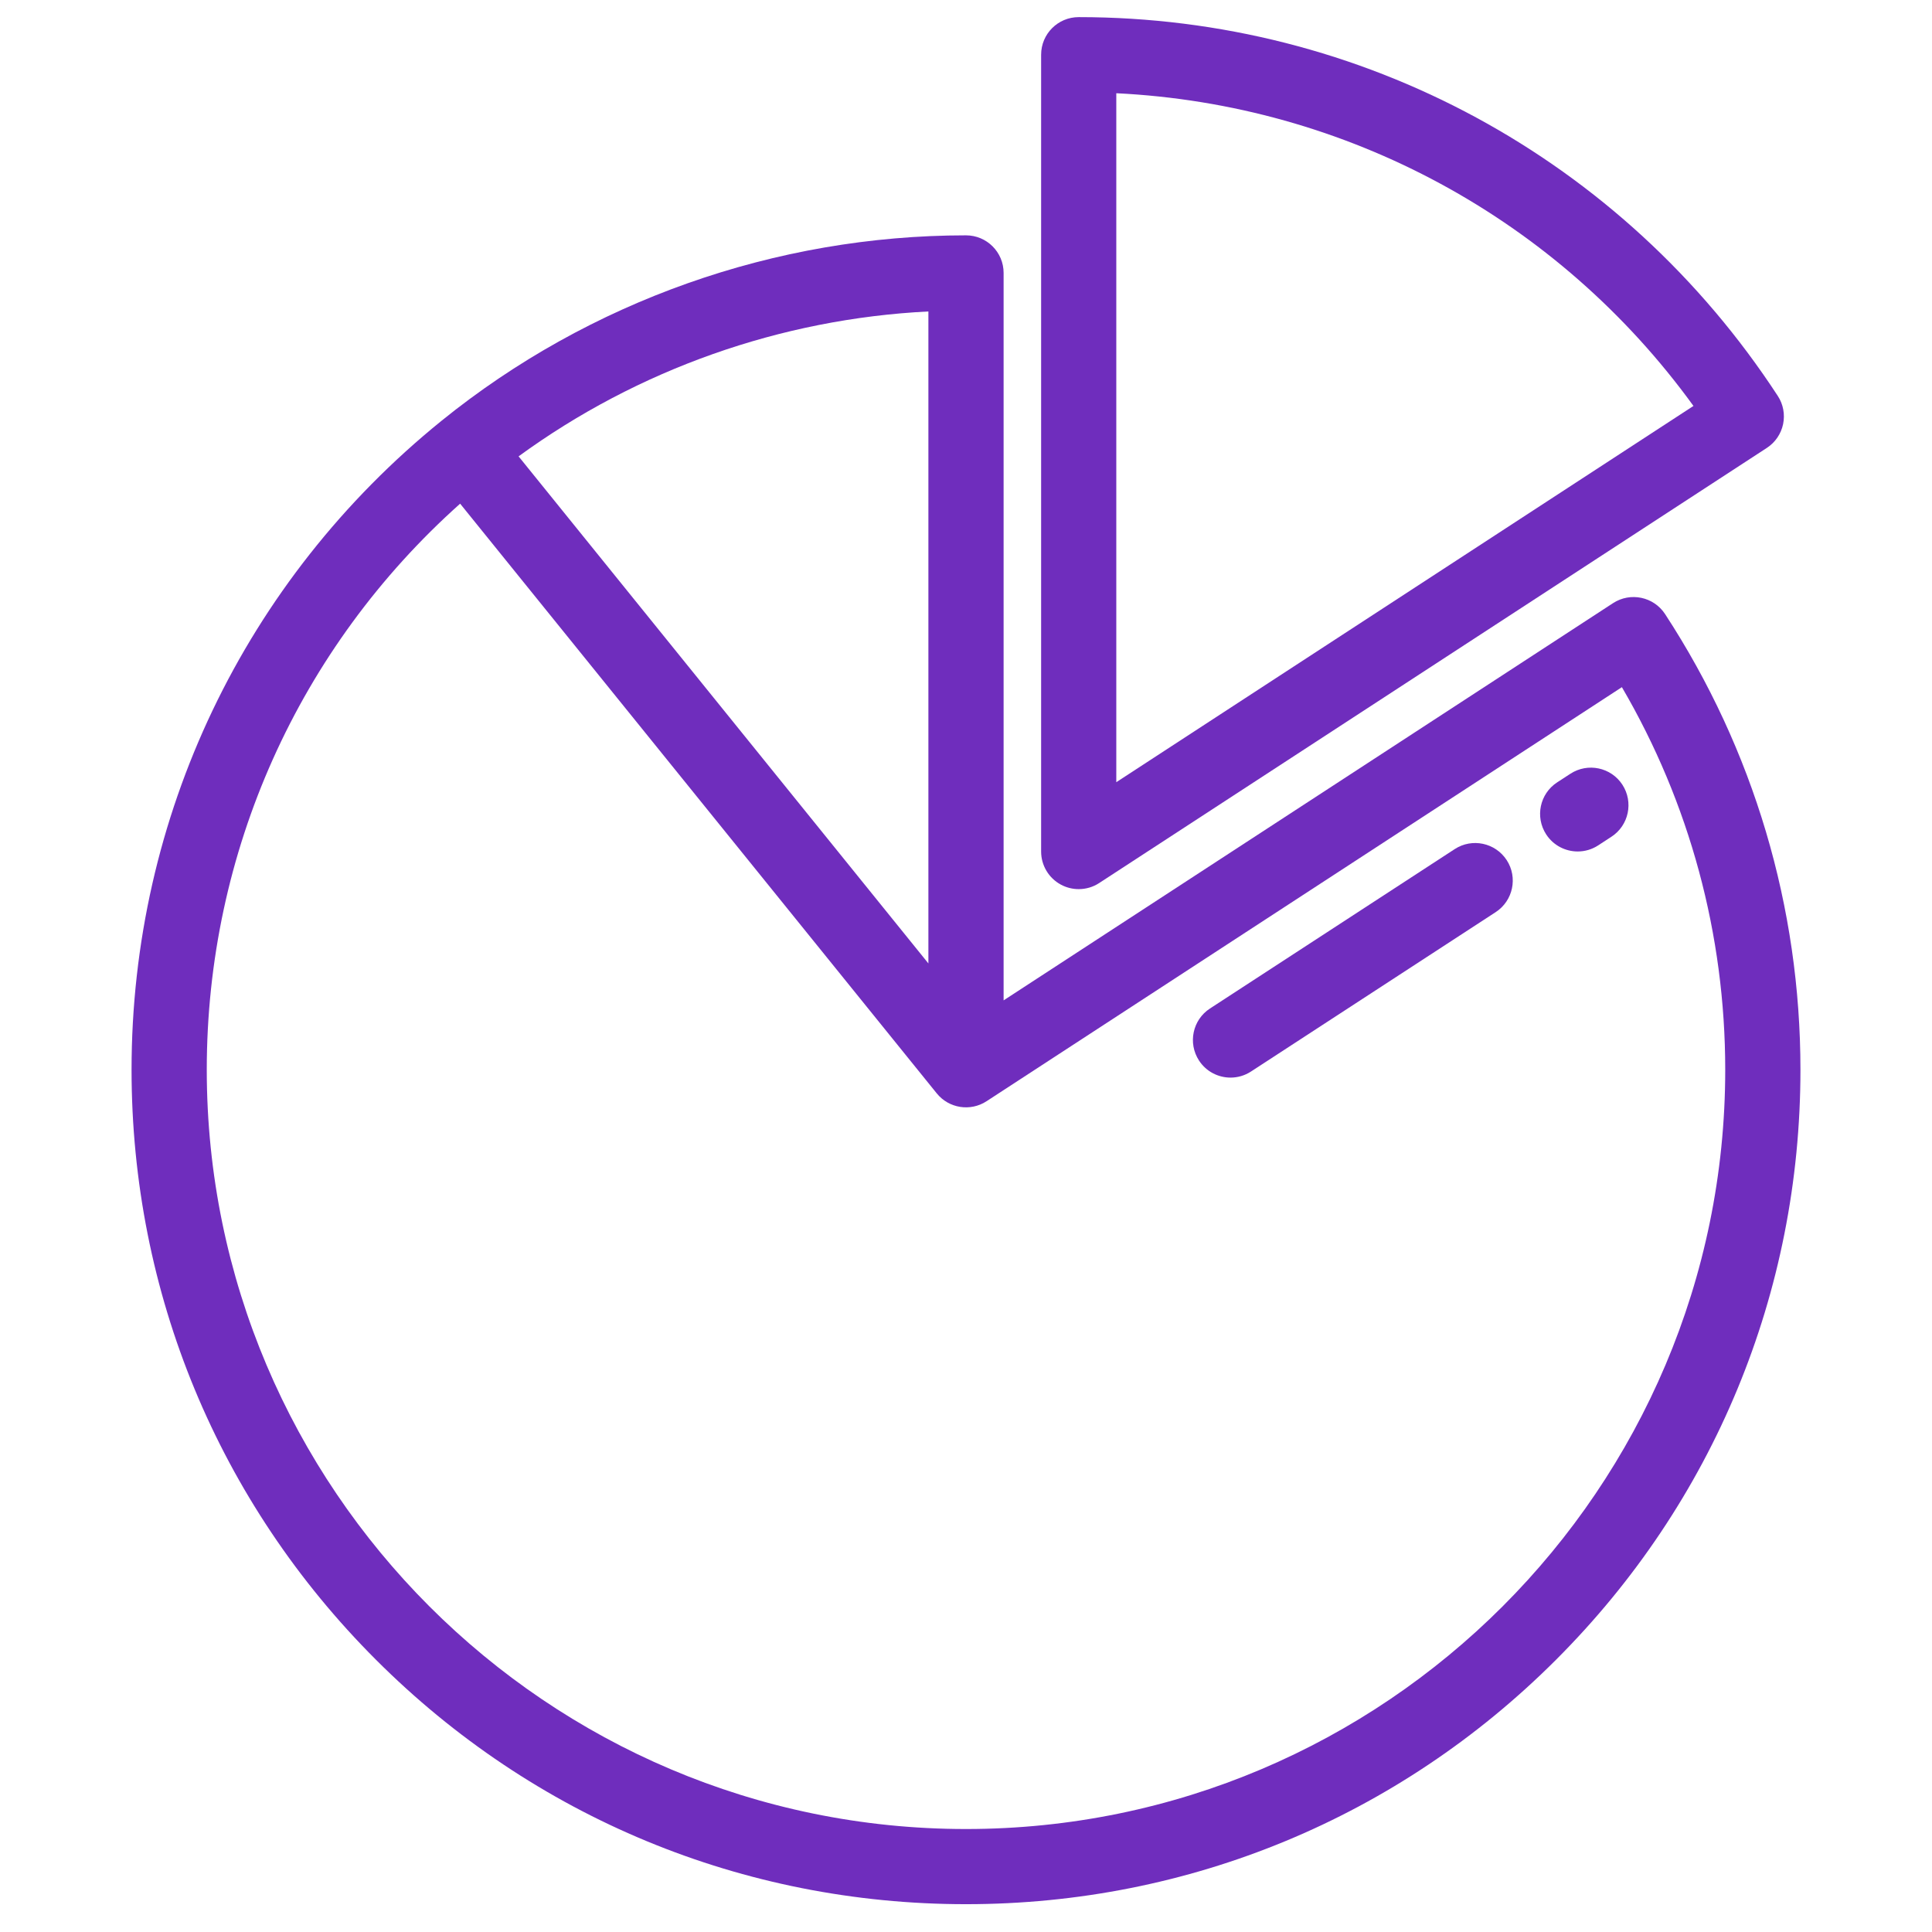
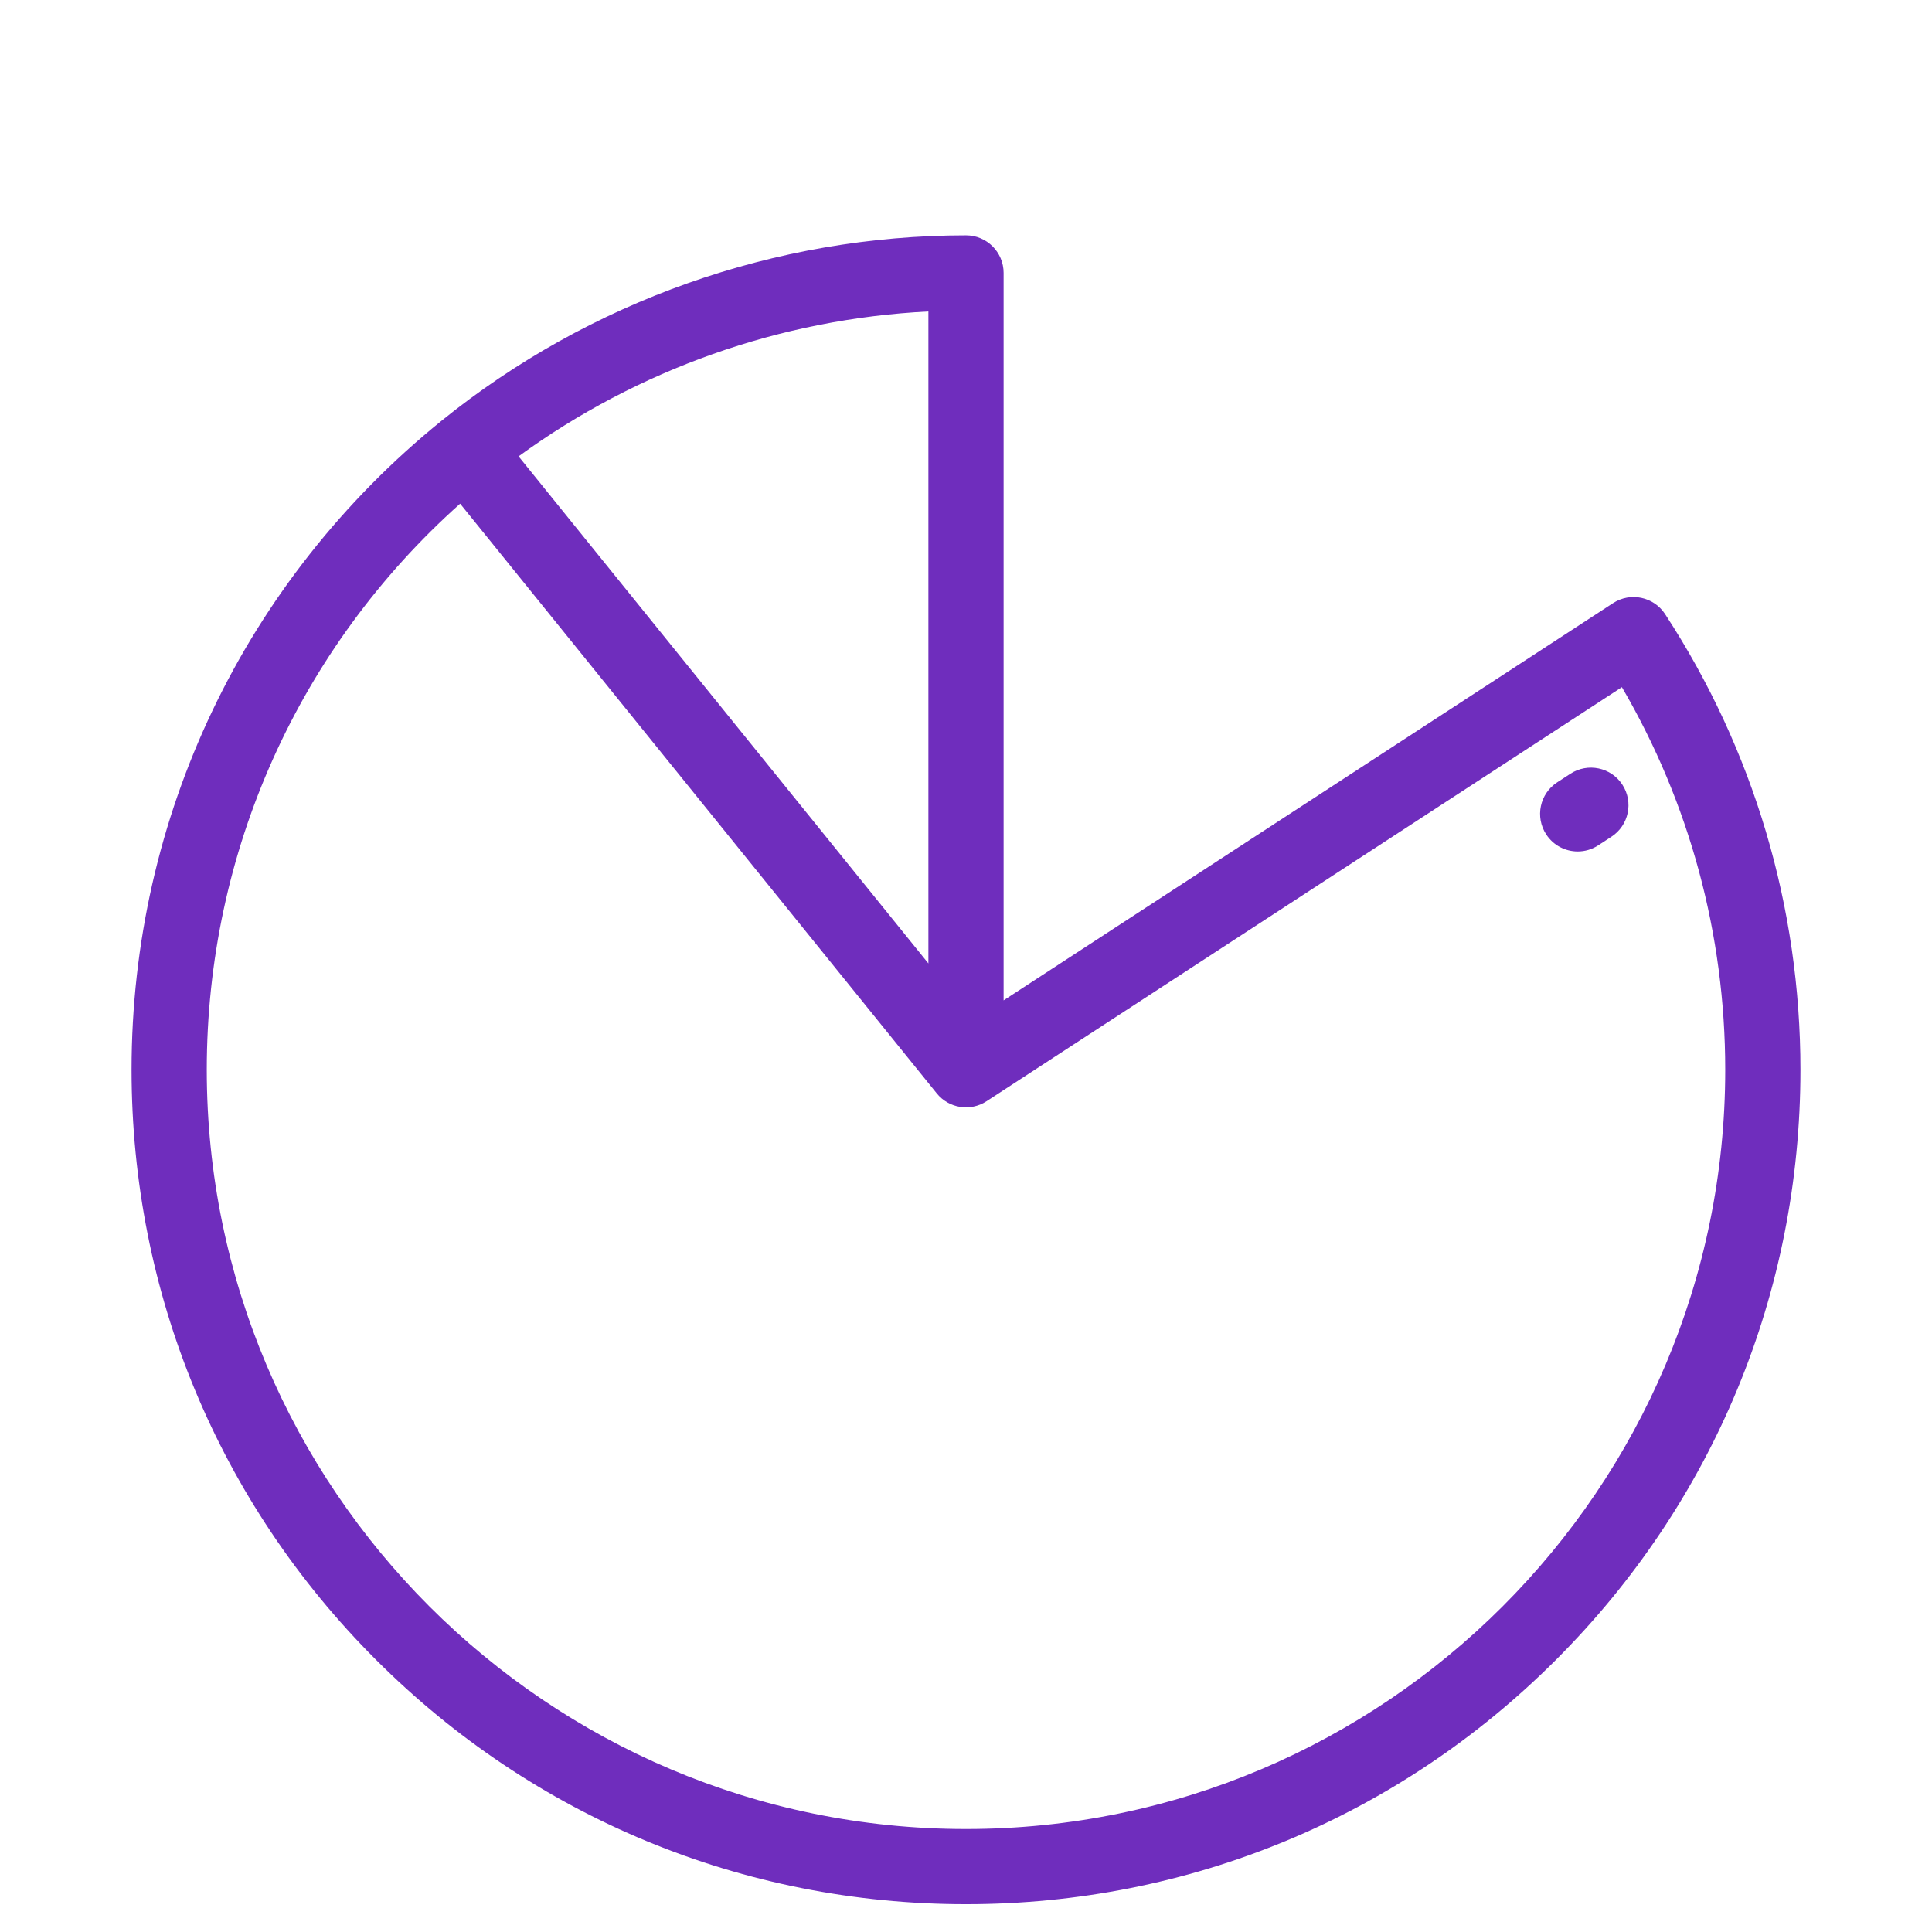
<svg xmlns="http://www.w3.org/2000/svg" width="43" height="43" viewBox="0 0 43 43" fill="none">
  <g clip-path="url(#clip0_1613_4184)">
-     <path d="M39.567 8.811C36.12 3.532 30.304 0.381 24.009 0.381C23.546 0.381 23.172 0.755 23.172 1.218V18.953C23.172 19.259 23.34 19.542 23.61 19.688C23.735 19.756 23.872 19.789 24.009 19.789C24.168 19.789 24.327 19.744 24.465 19.653L39.324 9.969C39.51 9.848 39.64 9.658 39.686 9.44C39.731 9.223 39.689 8.996 39.567 8.811ZM24.845 17.409V2.075C29.971 2.326 34.675 4.874 37.691 9.035L24.845 17.409Z" fill="#6F2DBD" />
    <path d="M37.059 13.667C36.806 13.281 36.288 13.172 35.901 13.424L22.337 22.265V6.074C22.337 5.612 21.962 5.238 21.5 5.238C17.262 5.238 13.116 6.704 9.826 9.366C5.443 12.914 2.928 18.178 2.928 23.809C2.928 28.77 4.86 33.434 8.368 36.941C11.876 40.449 16.539 42.381 21.5 42.381C26.461 42.381 31.125 40.449 34.632 36.941C38.14 33.434 40.072 28.77 40.072 23.809C40.072 20.192 39.03 16.685 37.059 13.667ZM20.663 6.932V21.443L11.542 10.157C14.195 8.222 17.38 7.096 20.663 6.932ZM21.5 40.708C12.182 40.708 4.602 33.127 4.602 23.809C4.602 18.965 6.647 14.419 10.241 11.21L20.849 24.335C21.119 24.669 21.598 24.744 21.957 24.51L36.098 15.294C37.605 17.872 38.398 20.799 38.398 23.809C38.398 33.127 30.818 40.708 21.5 40.708Z" fill="#6F2DBD" />
-     <path d="M33.534 19.143C33.281 18.756 32.763 18.646 32.376 18.899L26.93 22.446C26.543 22.698 26.434 23.216 26.686 23.604C26.846 23.85 27.114 23.984 27.388 23.984C27.544 23.984 27.703 23.94 27.844 23.848L33.289 20.301C33.676 20.049 33.786 19.53 33.534 19.143Z" fill="#6F2DBD" />
    <path d="M36.109 17.465C35.857 17.078 35.339 16.969 34.952 17.221L34.657 17.413C34.27 17.665 34.161 18.183 34.413 18.571C34.573 18.817 34.841 18.951 35.115 18.951C35.271 18.951 35.43 18.907 35.571 18.815L35.865 18.623C36.252 18.371 36.361 17.853 36.109 17.465Z" fill="#6F2DBD" />
  </g>
  <defs>
    <clipPath id="clip0_1613_4184">
      <rect width="42" height="42" fill="white" transform="translate(0.5 0.381)" />
    </clipPath>
  </defs>
</svg>